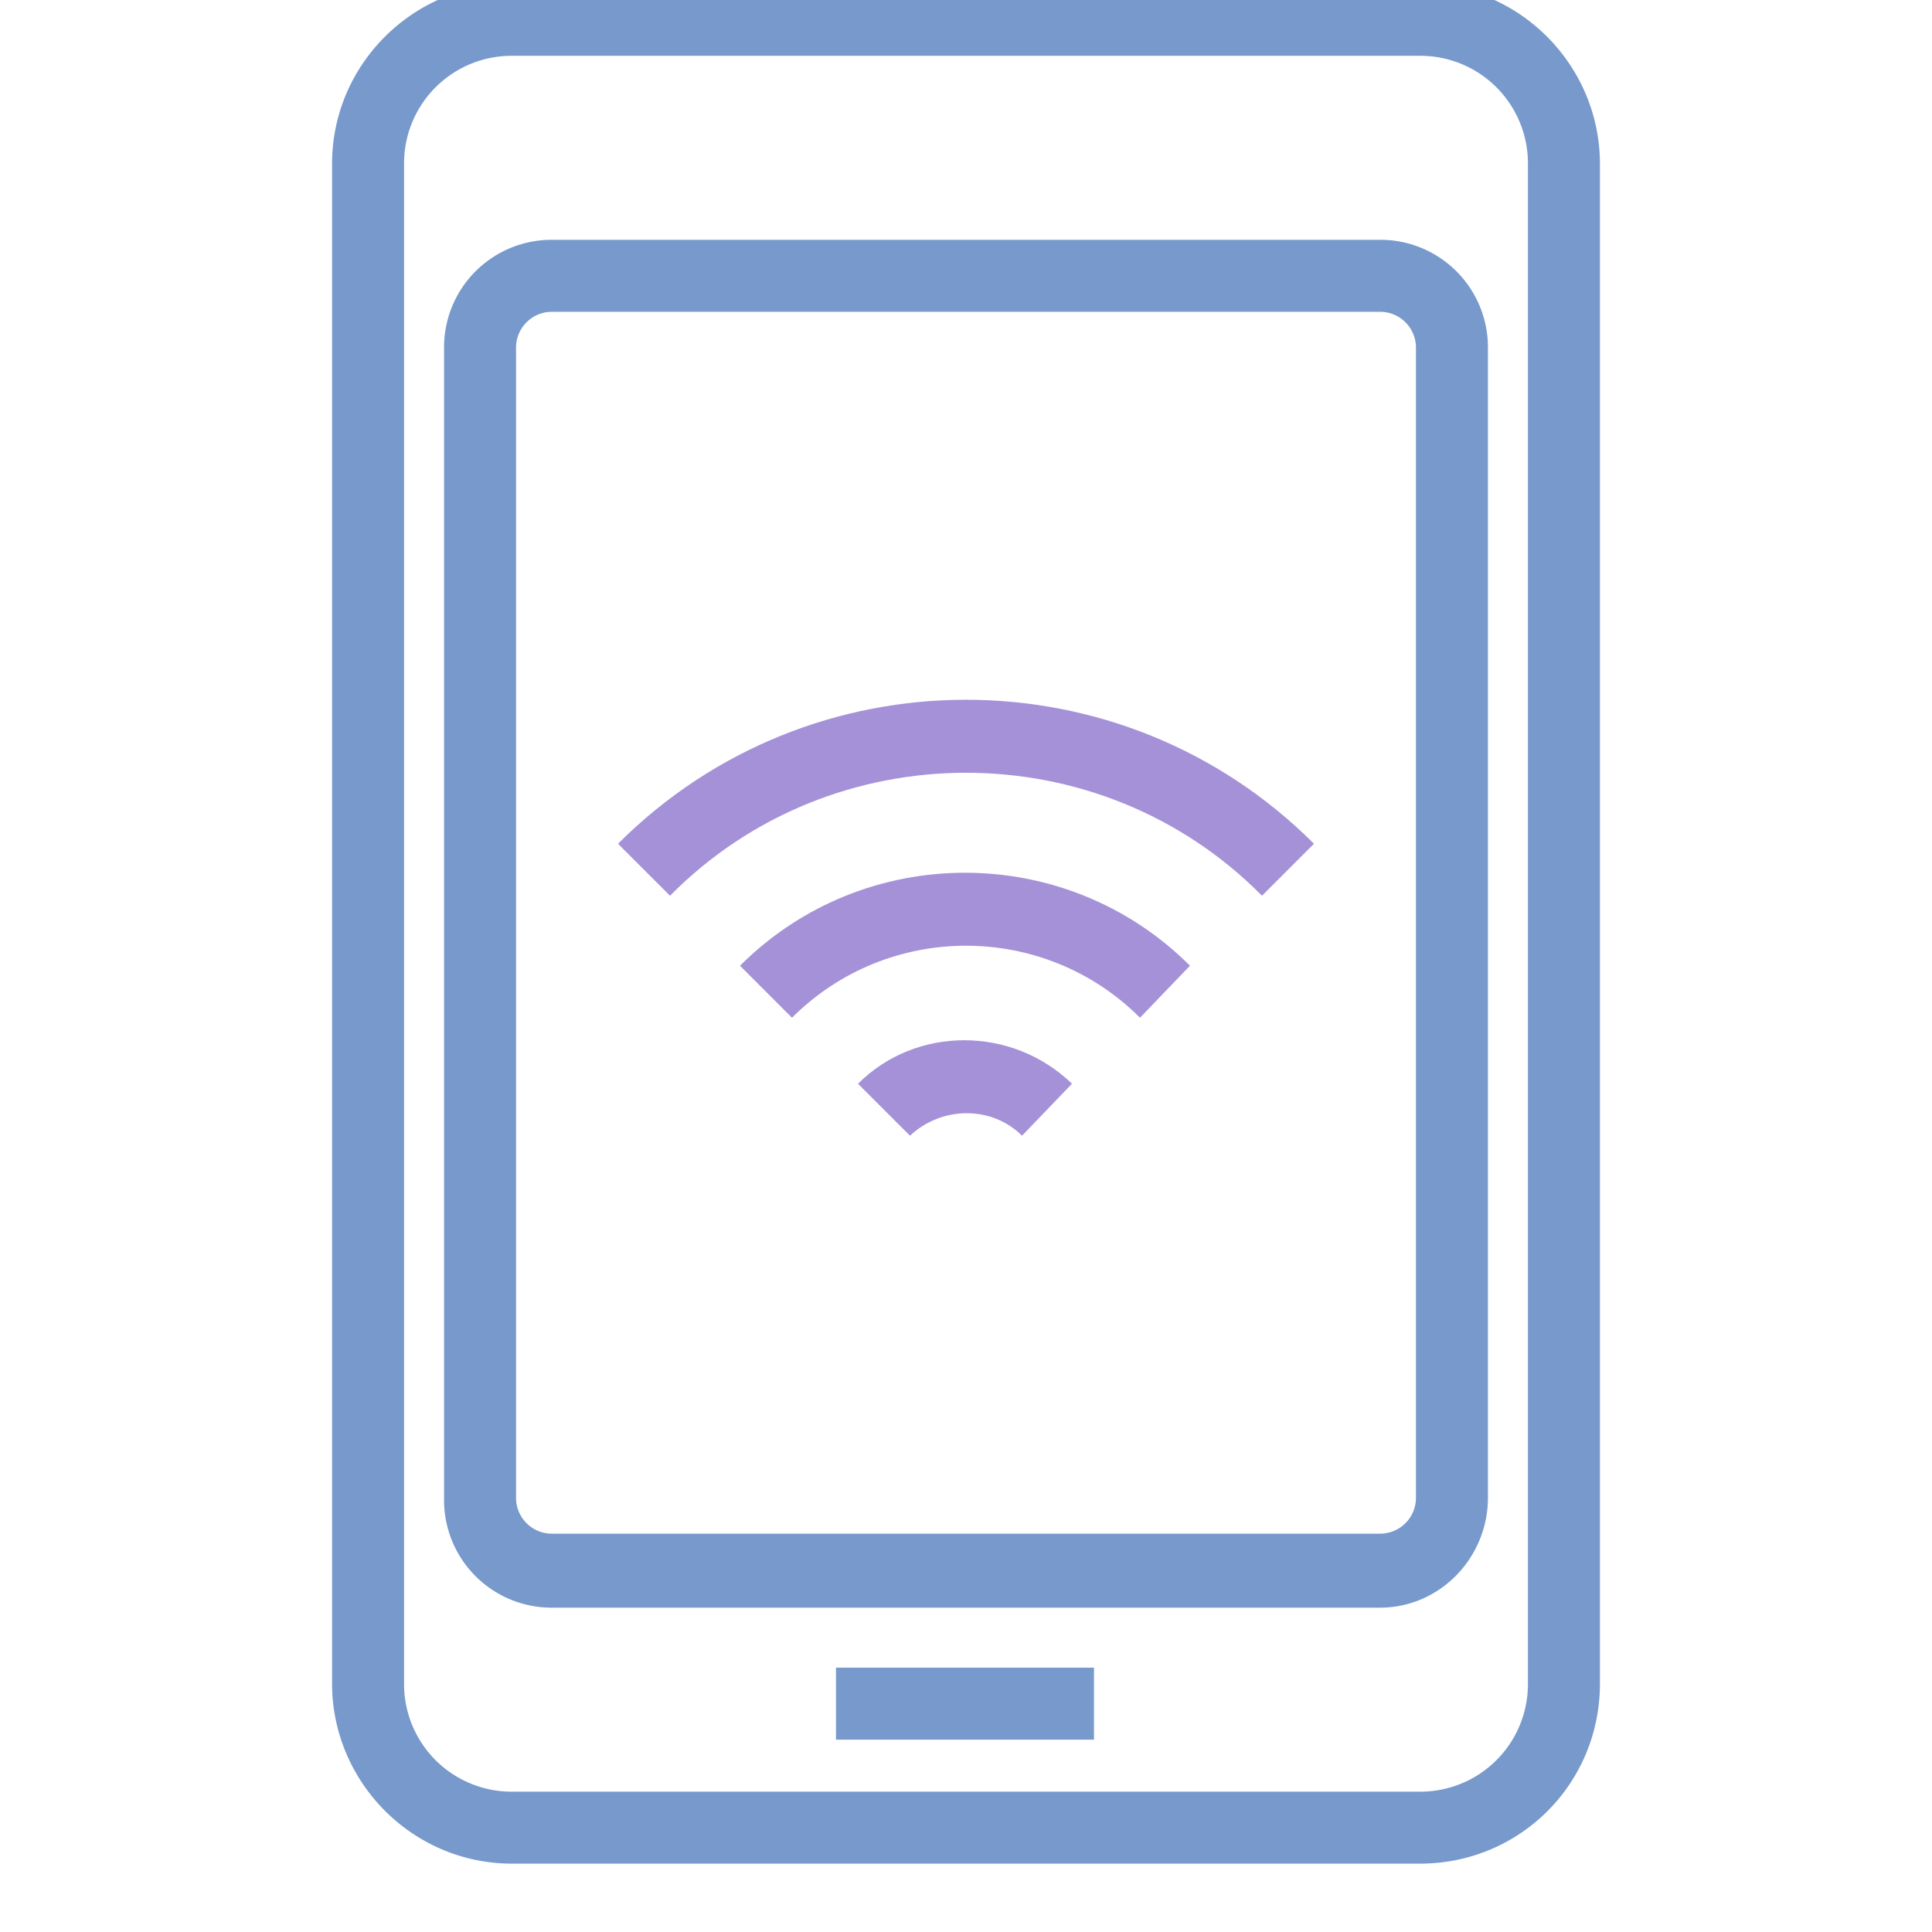
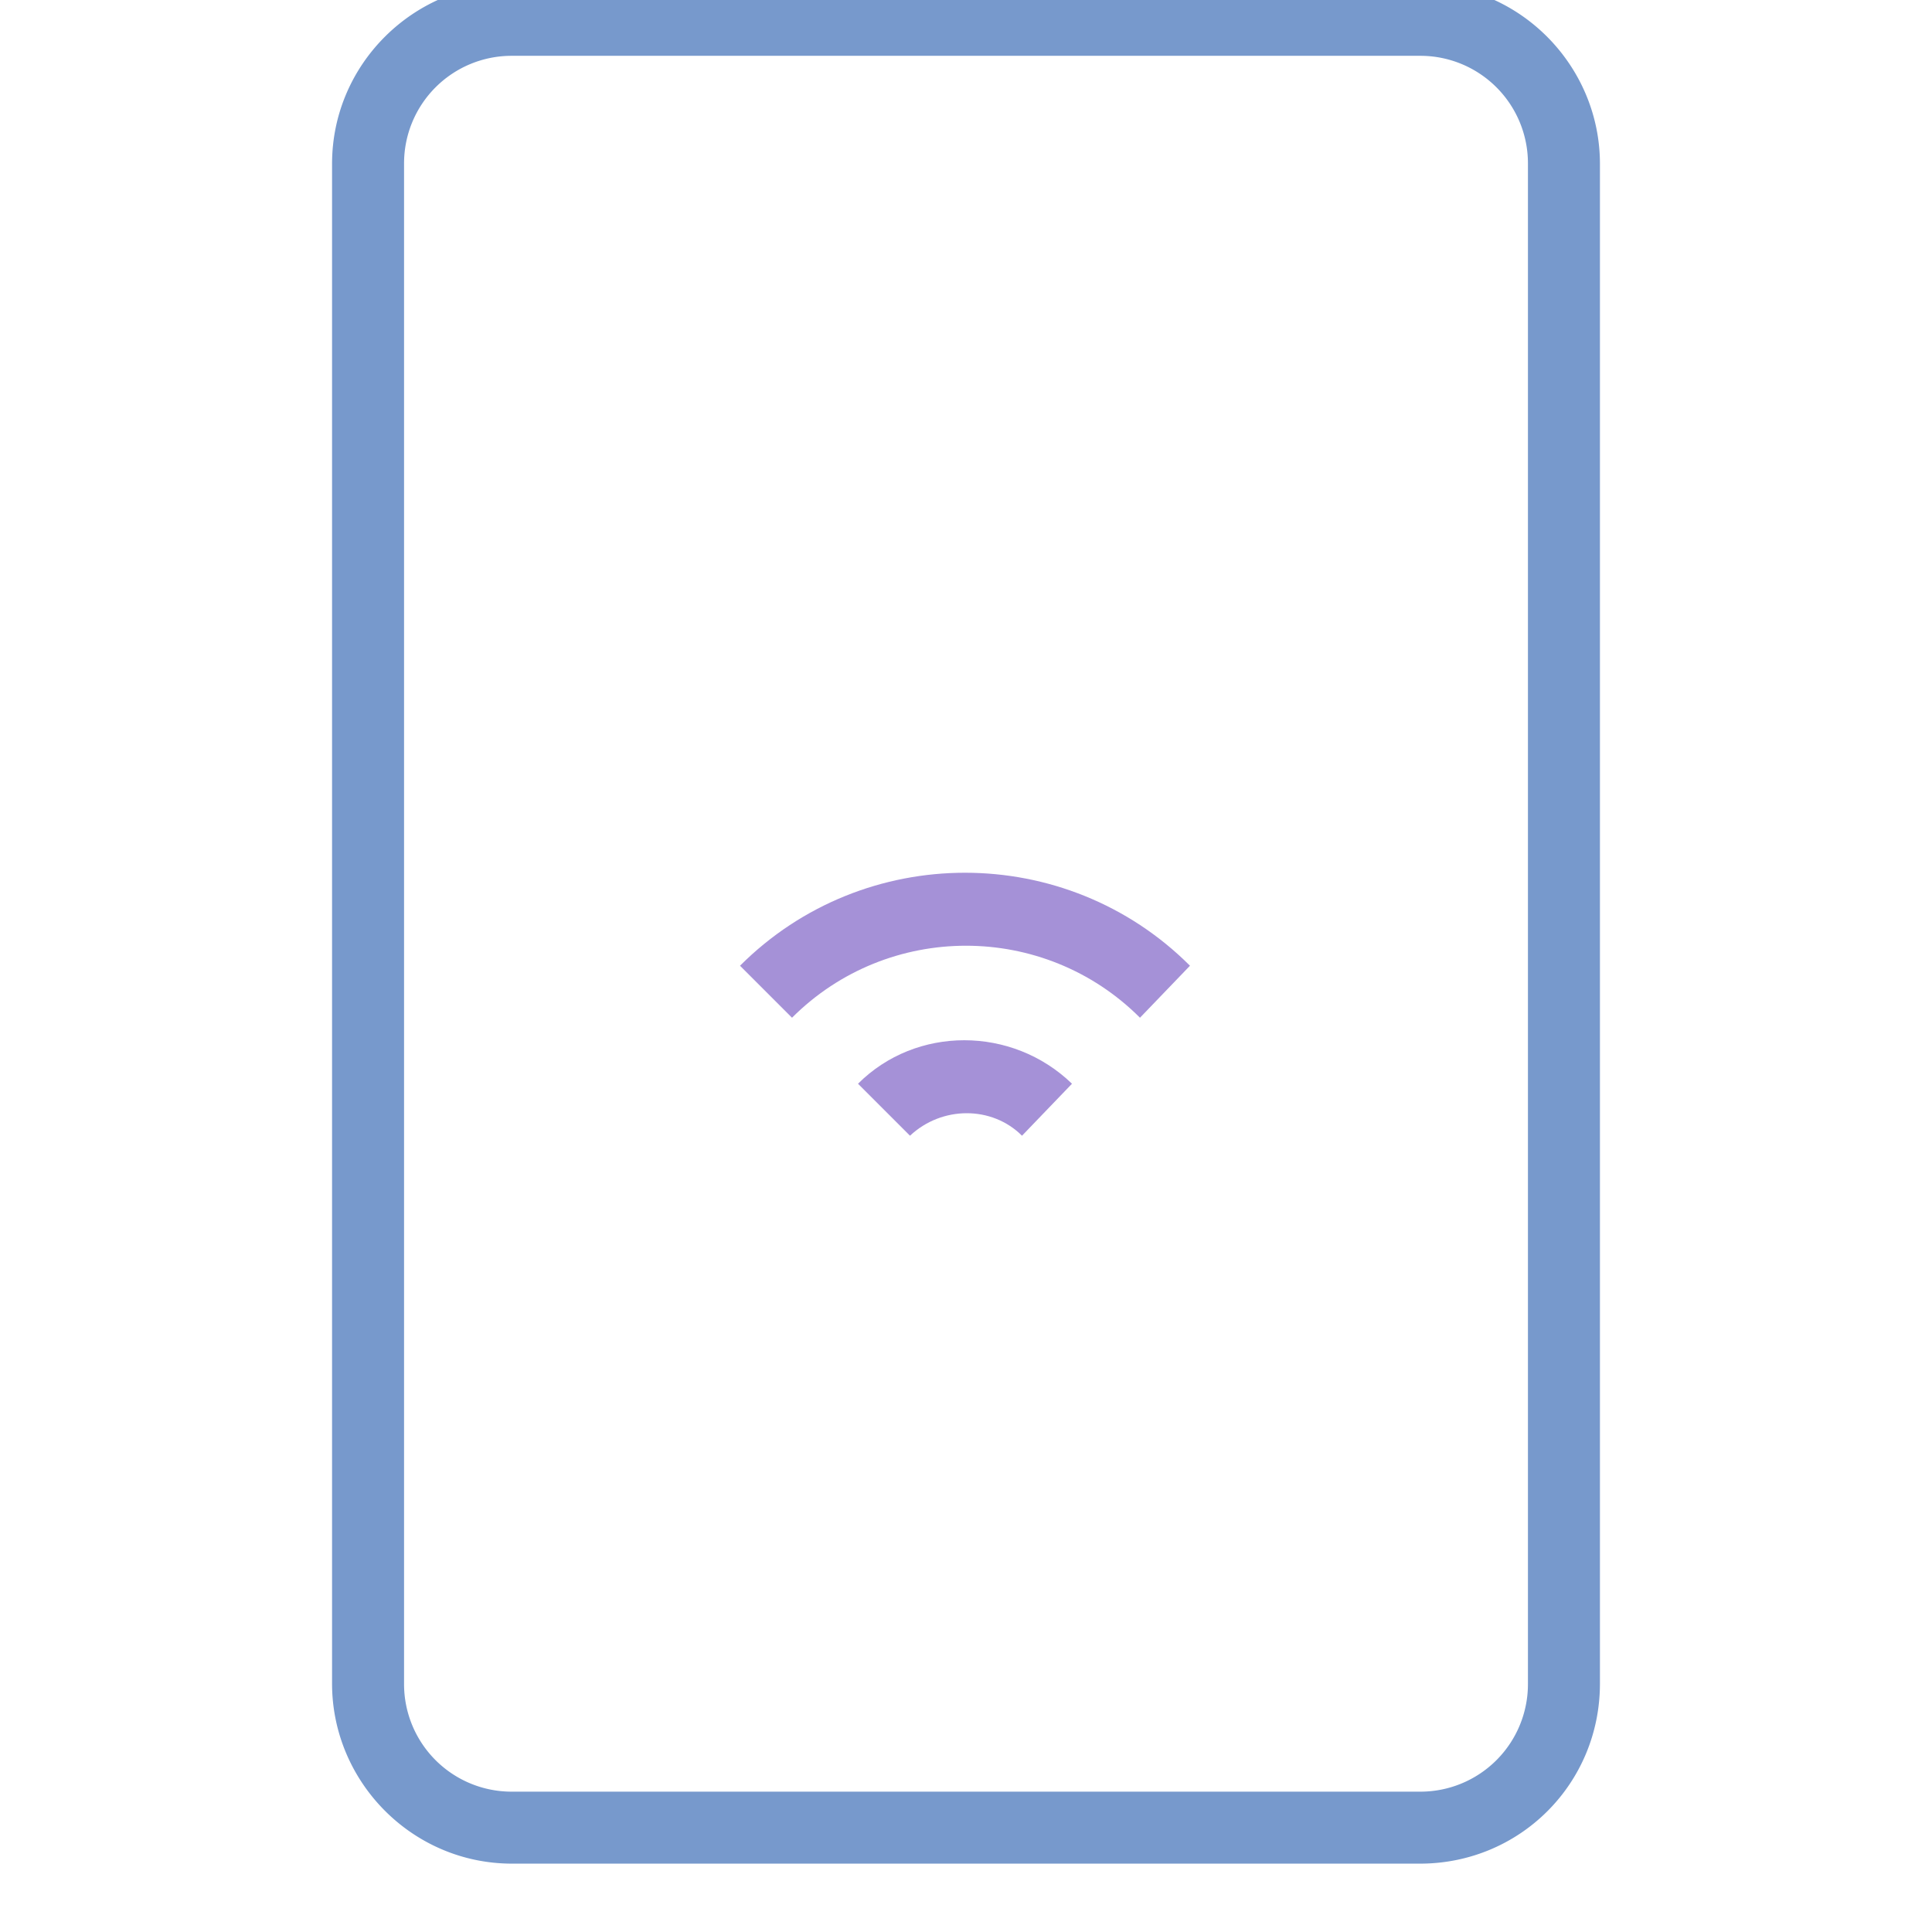
<svg xmlns="http://www.w3.org/2000/svg" width="128" height="128" fill="none">
  <g clip-path="url('#clip0_5_554')">
    <path d="M94.076 123.471H33.924C27.3 123.471 22 118.039 22 111.547V10.853c0-6.625 5.432-11.924 11.924-11.924h60.152C100.7-1.071 106 4.36 106 10.853v100.694c0 6.625-5.3 11.924-11.924 11.924ZM33.924 3.698a7.125 7.125 0 0 0-7.154 7.155v100.694a7.125 7.125 0 0 0 7.154 7.155h60.152a7.125 7.125 0 0 0 7.154-7.155V10.853a7.125 7.125 0 0 0-7.154-7.155H33.924Z" fill="#79C" />
-     <path d="M91.426 106.512H36.574a7.125 7.125 0 0 1-7.155-7.154V23.042a7.125 7.125 0 0 1 7.155-7.154h54.852a7.125 7.125 0 0 1 7.154 7.154v76.183c0 3.975-3.18 7.287-7.154 7.287ZM36.574 20.657a2.375 2.375 0 0 0-2.385 2.385v76.183a2.375 2.375 0 0 0 2.385 2.385h54.852a2.375 2.375 0 0 0 2.385-2.385V23.042a2.375 2.375 0 0 0-2.385-2.385H36.574ZM72.48 110.487H55.387v4.77h17.091v-4.77Z" fill="#79C" />
    <path d="M67.71 75.244c-1.988-1.987-5.3-1.987-7.42 0L56.846 71.8c3.842-3.842 10.201-3.842 14.176 0l-3.312 3.445ZM75.527 67.427c-6.36-6.36-16.694-6.36-23.054 0l-3.445-3.445c8.215-8.214 21.596-8.214 29.811 0l-3.312 3.445Z" fill="#A591D7" />
-     <path d="M44.391 59.345 40.946 55.9c12.72-12.719 33.388-12.719 46.108 0l-3.445 3.445c-10.732-10.864-28.486-10.864-39.218 0Z" fill="#A591D7" />
  </g>
  <defs>
    <clipPath id="clip0_5_554">
      <path fill="#fff" d="M0 0h128v128H0z" />
    </clipPath>
  </defs>
</svg>